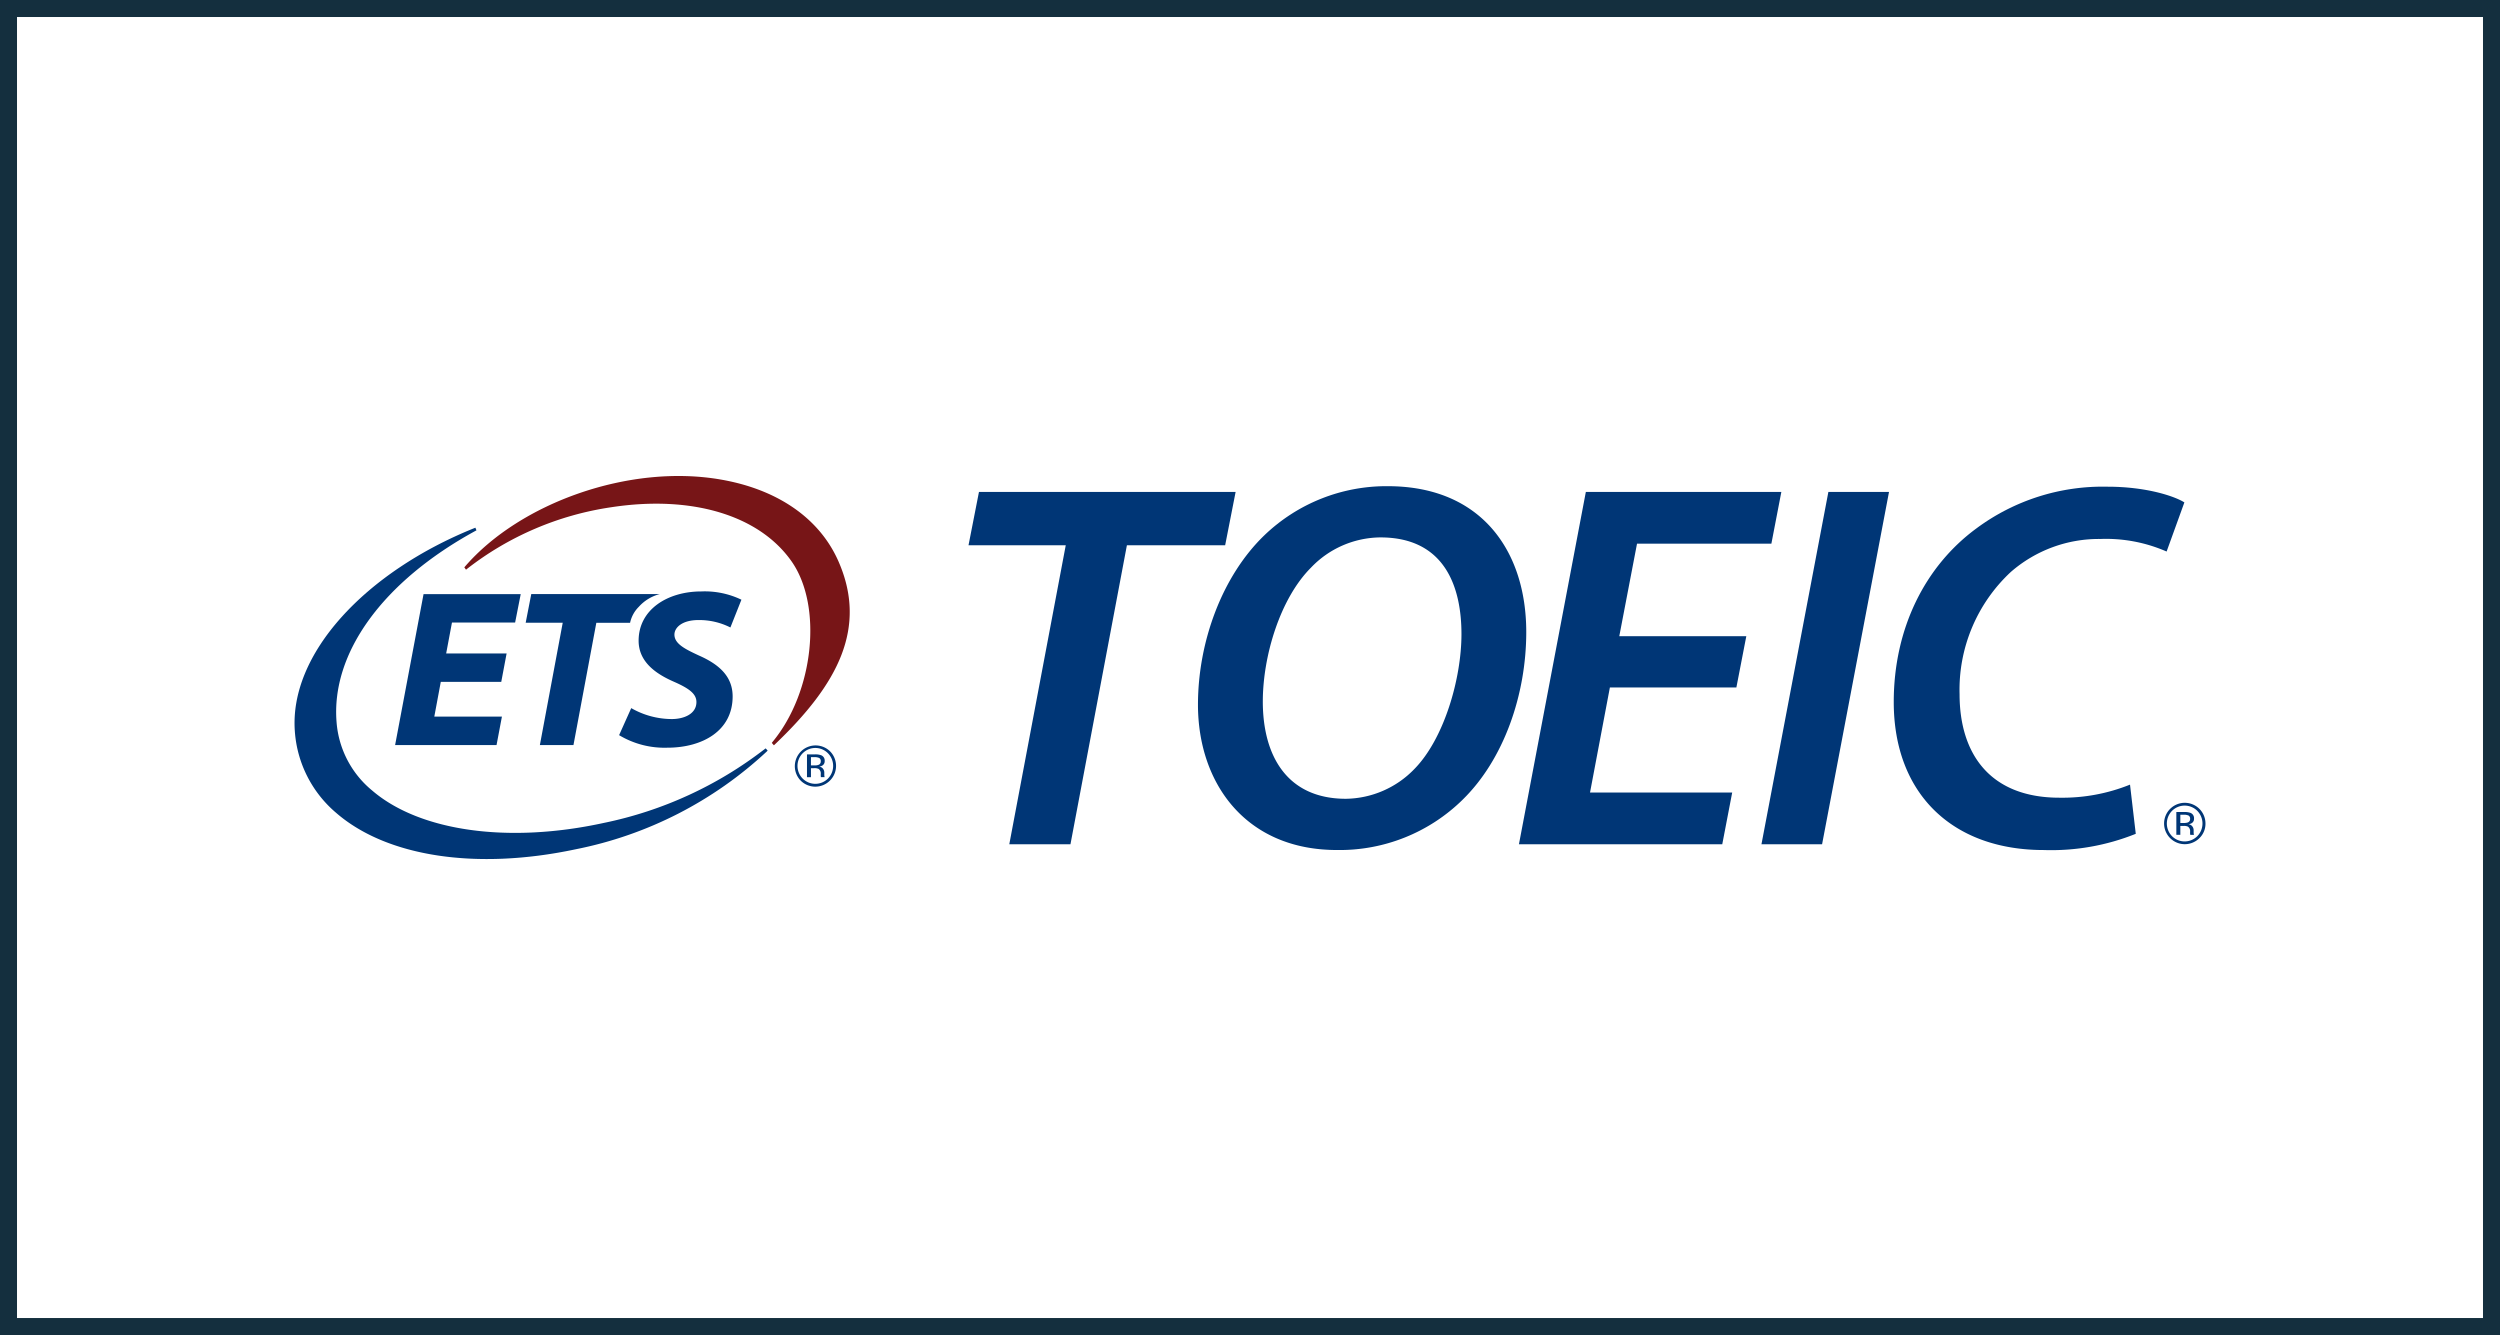
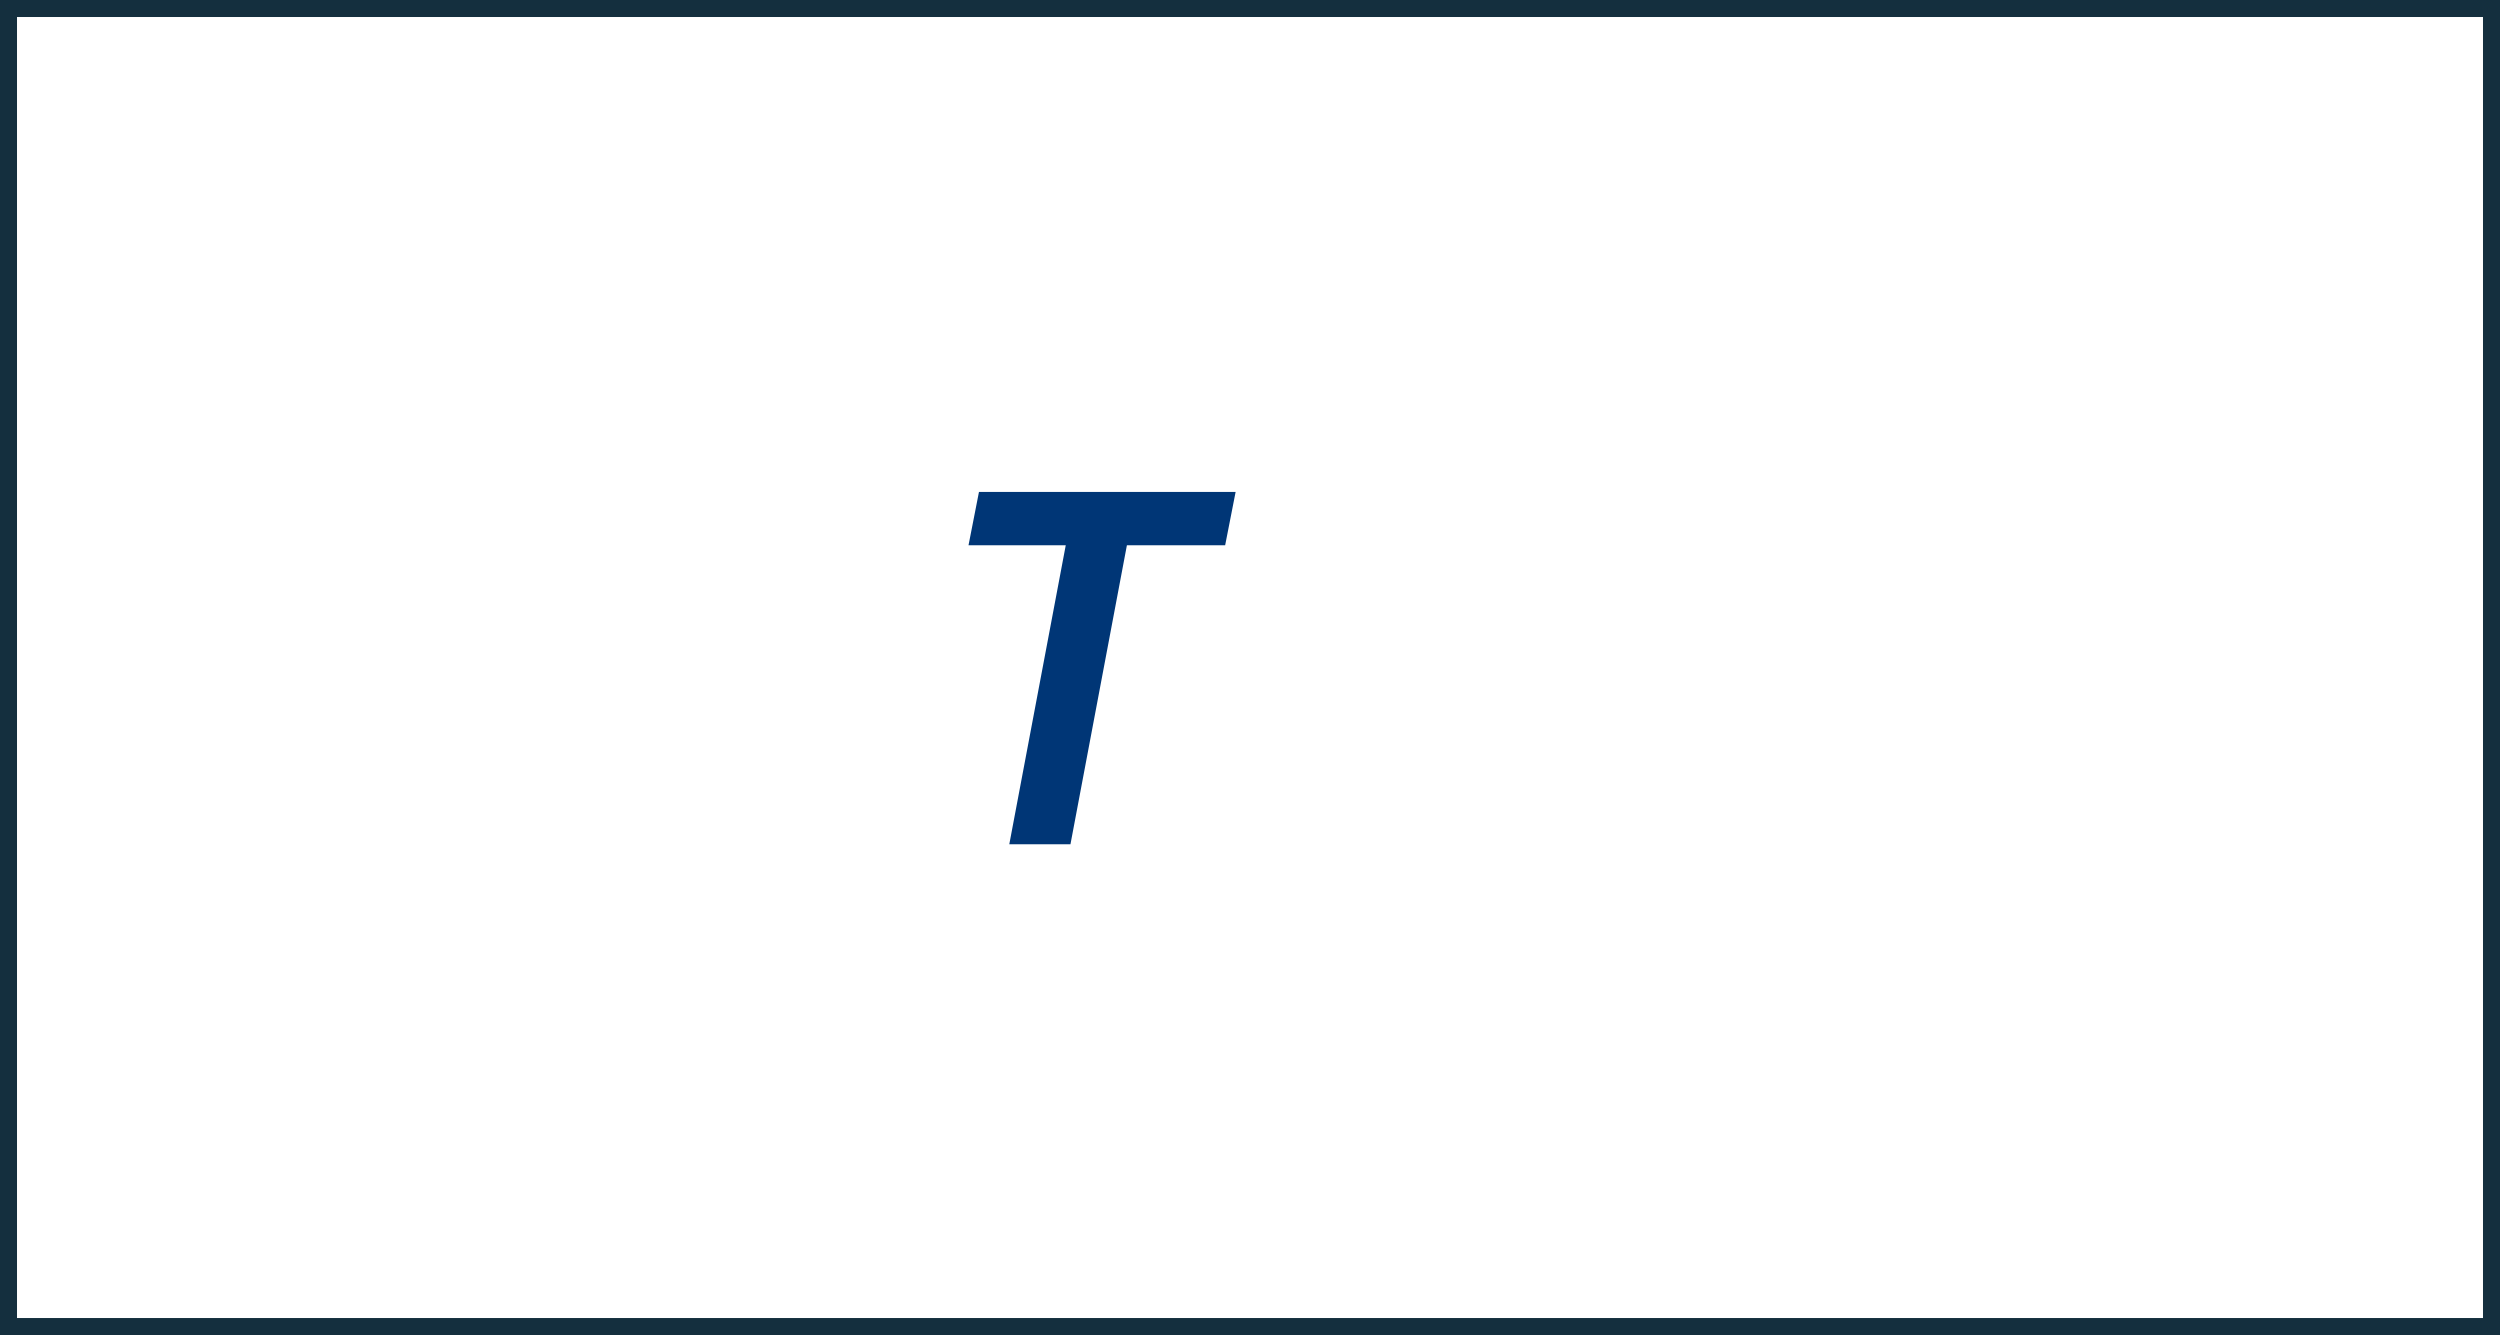
<svg xmlns="http://www.w3.org/2000/svg" width="294" height="157" viewBox="0 0 294 157">
  <defs>
    <clipPath id="a">
-       <rect width="224.726" height="45.044" fill="none" />
-     </clipPath>
+       </clipPath>
  </defs>
  <g transform="translate(-327 -1066)">
    <g transform="translate(361.637 1121.977)">
      <path d="M61.424,7.451H49.989l1.229-6.268H81.4L80.17,7.451H68.615L61.977,42.617H54.784Z" transform="translate(29.272 0.692)" fill="#003676" />
      <g transform="translate(0 0.001)">
        <g clip-path="url(#a)">
          <path d="M105.613,17.907c0,7.378-2.643,15-7.5,19.736a20.622,20.622,0,0,1-14.755,5.9c-10.758,0-16.352-7.872-16.352-17.091,0-7.376,2.829-15.123,7.809-19.92A20.719,20.719,0,0,1,89.323.756c11.064,0,16.29,7.688,16.29,17.151M80.287,10.346c-3.625,3.629-5.656,10.39-5.656,15.737,0,6.271,2.767,11.435,9.775,11.435a11.384,11.384,0,0,0,8.053-3.506c3.5-3.563,5.534-10.634,5.534-15.86,0-5.47-1.906-11.372-9.531-11.372a11.394,11.394,0,0,0-8.175,3.566" transform="translate(39.238 0.441)" fill="#003676" />
-           <path d="M116.385,24.174H101.509L99.173,36.531h16.72l-1.169,6.087H90.813L98.682,1.181h22.991L120.5,7.268h-15.8L102.614,18.15h14.938Z" transform="translate(53.177 0.69)" fill="#003676" />
          <path d="M123.8,1.183l-7.871,41.434H108.8l7.869-41.434Z" transform="translate(63.711 0.692)" fill="#003676" />
-           <path d="M147.073,41.615a26.615,26.615,0,0,1-10.82,1.907c-10.76,0-17.641-6.64-17.641-17.4,0-8.668,3.686-15.983,9.708-20.413A24.926,24.926,0,0,1,143.751.794c4.549,0,7.868,1.107,9.039,1.847L150.7,8.419a17.77,17.77,0,0,0-7.8-1.478,15.749,15.749,0,0,0-10.514,3.874A18.917,18.917,0,0,0,126.353,25.2c0,7,3.569,12.168,11.744,12.168a21.264,21.264,0,0,0,8.3-1.538Z" transform="translate(69.456 0.464)" fill="#003676" />
          <path d="M55.4,29.787l-.084.063a46.058,46.058,0,0,1-18.955,8.706c-11.2,2.45-21.632.993-27.224-3.807a11.533,11.533,0,0,1-4.191-8.015c-.677-8.147,5.431-16.569,16.339-22.529l.109-.063-.125-.308-.106.043C8.349,9.035-.651,18.653.038,27.8a13.819,13.819,0,0,0,4.836,9.553c5.949,5.18,16.488,6.789,28.19,4.3a46.081,46.081,0,0,0,22.474-11.5l.1-.109Z" transform="translate(0 2.244)" fill="#003676" />
-           <path d="M56.537,9.916C54.308,4.956,49.424,1.578,42.776.422c-10.741-1.885-23.633,2.737-30.1,10.224l-.084.094.2.279.1-.081a36.121,36.121,0,0,1,17-7.267c9.433-1.44,17.346.928,21.164,6.338,3.712,5.255,2.654,15.39-2.215,21.262l-.087.117.243.281.1-.089c7.416-7.057,10.983-13.734,7.441-21.664" transform="translate(7.374 -0.001)" fill="#771517" />
          <path d="M19.943,19.084H12.831l-.761,4.081h7.952l-.633,3.349H7.46L10.805,8.76H22.232L21.574,12.1H14.147l-.682,3.637h7.108Z" transform="translate(4.368 5.129)" fill="#003676" />
          <path d="M21.5,12.131H17.144L17.8,8.76H32.9a5,5,0,0,0-2.458,1.5,3.738,3.738,0,0,0-1.02,1.876h-3.97L22.763,26.514h-3.95Z" transform="translate(10.039 5.128)" fill="#003676" />
          <path d="M25.5,22.283a9.625,9.625,0,0,0,4.766,1.287c1.449,0,2.9-.607,2.9-2,0-.947-.818-1.581-2.61-2.372-2.056-.893-4.187-2.29-4.187-4.842,0-3.663,3.4-5.794,7.374-5.794a9.935,9.935,0,0,1,4.715.972L37.162,12.8a8.1,8.1,0,0,0-3.766-.872c-1.895,0-2.816.872-2.816,1.712,0,1.11,1.341,1.738,2.87,2.453,2.394,1.05,3.975,2.469,3.975,4.815,0,4.056-3.556,6.03-7.688,6.03a10.345,10.345,0,0,1-5.664-1.475Z" transform="translate(14.096 5.013)" fill="#003676" />
-           <path d="M41.247,24.125a2.431,2.431,0,0,1-3.45,0,2.44,2.44,0,0,1,3.45-3.45,2.435,2.435,0,0,1,0,3.45M38.04,20.913a2.125,2.125,0,0,0,0,2.981,2.1,2.1,0,0,0,2.97,0,2.121,2.121,0,0,0,0-2.981,2.084,2.084,0,0,0-2.967,0m1.433.135a1.984,1.984,0,0,1,.733.1.659.659,0,0,1,.417.675.592.592,0,0,1-.263.531,1.057,1.057,0,0,1-.388.13.646.646,0,0,1,.46.26.713.713,0,0,1,.146.417v.189c0,.068,0,.135.008.2a.408.408,0,0,0,.022.141l.019.035H40.18l-.006-.025,0-.032-.01-.089v-.211a.658.658,0,0,0-.252-.614,1.157,1.157,0,0,0-.526-.086h-.373V23.73h-.468V21.047Zm.511.425a1.217,1.217,0,0,0-.569-.1h-.406v.972h.428a1.2,1.2,0,0,0,.449-.063.407.407,0,0,0,.277-.415.411.411,0,0,0-.179-.393" transform="translate(21.719 11.69)" fill="#003676" />
          <path d="M142.815,28.4a2.433,2.433,0,1,1,.718-1.728,2.339,2.339,0,0,1-.718,1.728M139.6,25.186a2.129,2.129,0,0,0,0,2.981,2.1,2.1,0,0,0,2.971,0,2.125,2.125,0,0,0,0-2.981,2.1,2.1,0,0,0-2.971,0m1.437.138a2.092,2.092,0,0,1,.734.1.667.667,0,0,1,.415.679.576.576,0,0,1-.262.525.936.936,0,0,1-.385.135.639.639,0,0,1,.457.262.722.722,0,0,1,.146.414v.2c0,.062,0,.128.006.2a.336.336,0,0,0,.024.138l.016.035h-.442a.068.068,0,0,1-.008-.029l0-.029-.013-.089v-.208a.66.66,0,0,0-.251-.614,1.133,1.133,0,0,0-.523-.082h-.374V28h-.469V25.324Zm.511.419a1.261,1.261,0,0,0-.571-.1h-.4v.97H141a1.327,1.327,0,0,0,.45-.06.409.409,0,0,0,.276-.415.418.418,0,0,0-.179-.4" transform="translate(81.193 14.191)" fill="#003676" />
        </g>
      </g>
    </g>
    <g transform="translate(327 1066)" fill="none" stroke="#142f3e" stroke-width="2">
      <rect width="294" height="157" stroke="none" />
      <rect x="1" y="1" width="292" height="155" fill="none" />
    </g>
  </g>
</svg>